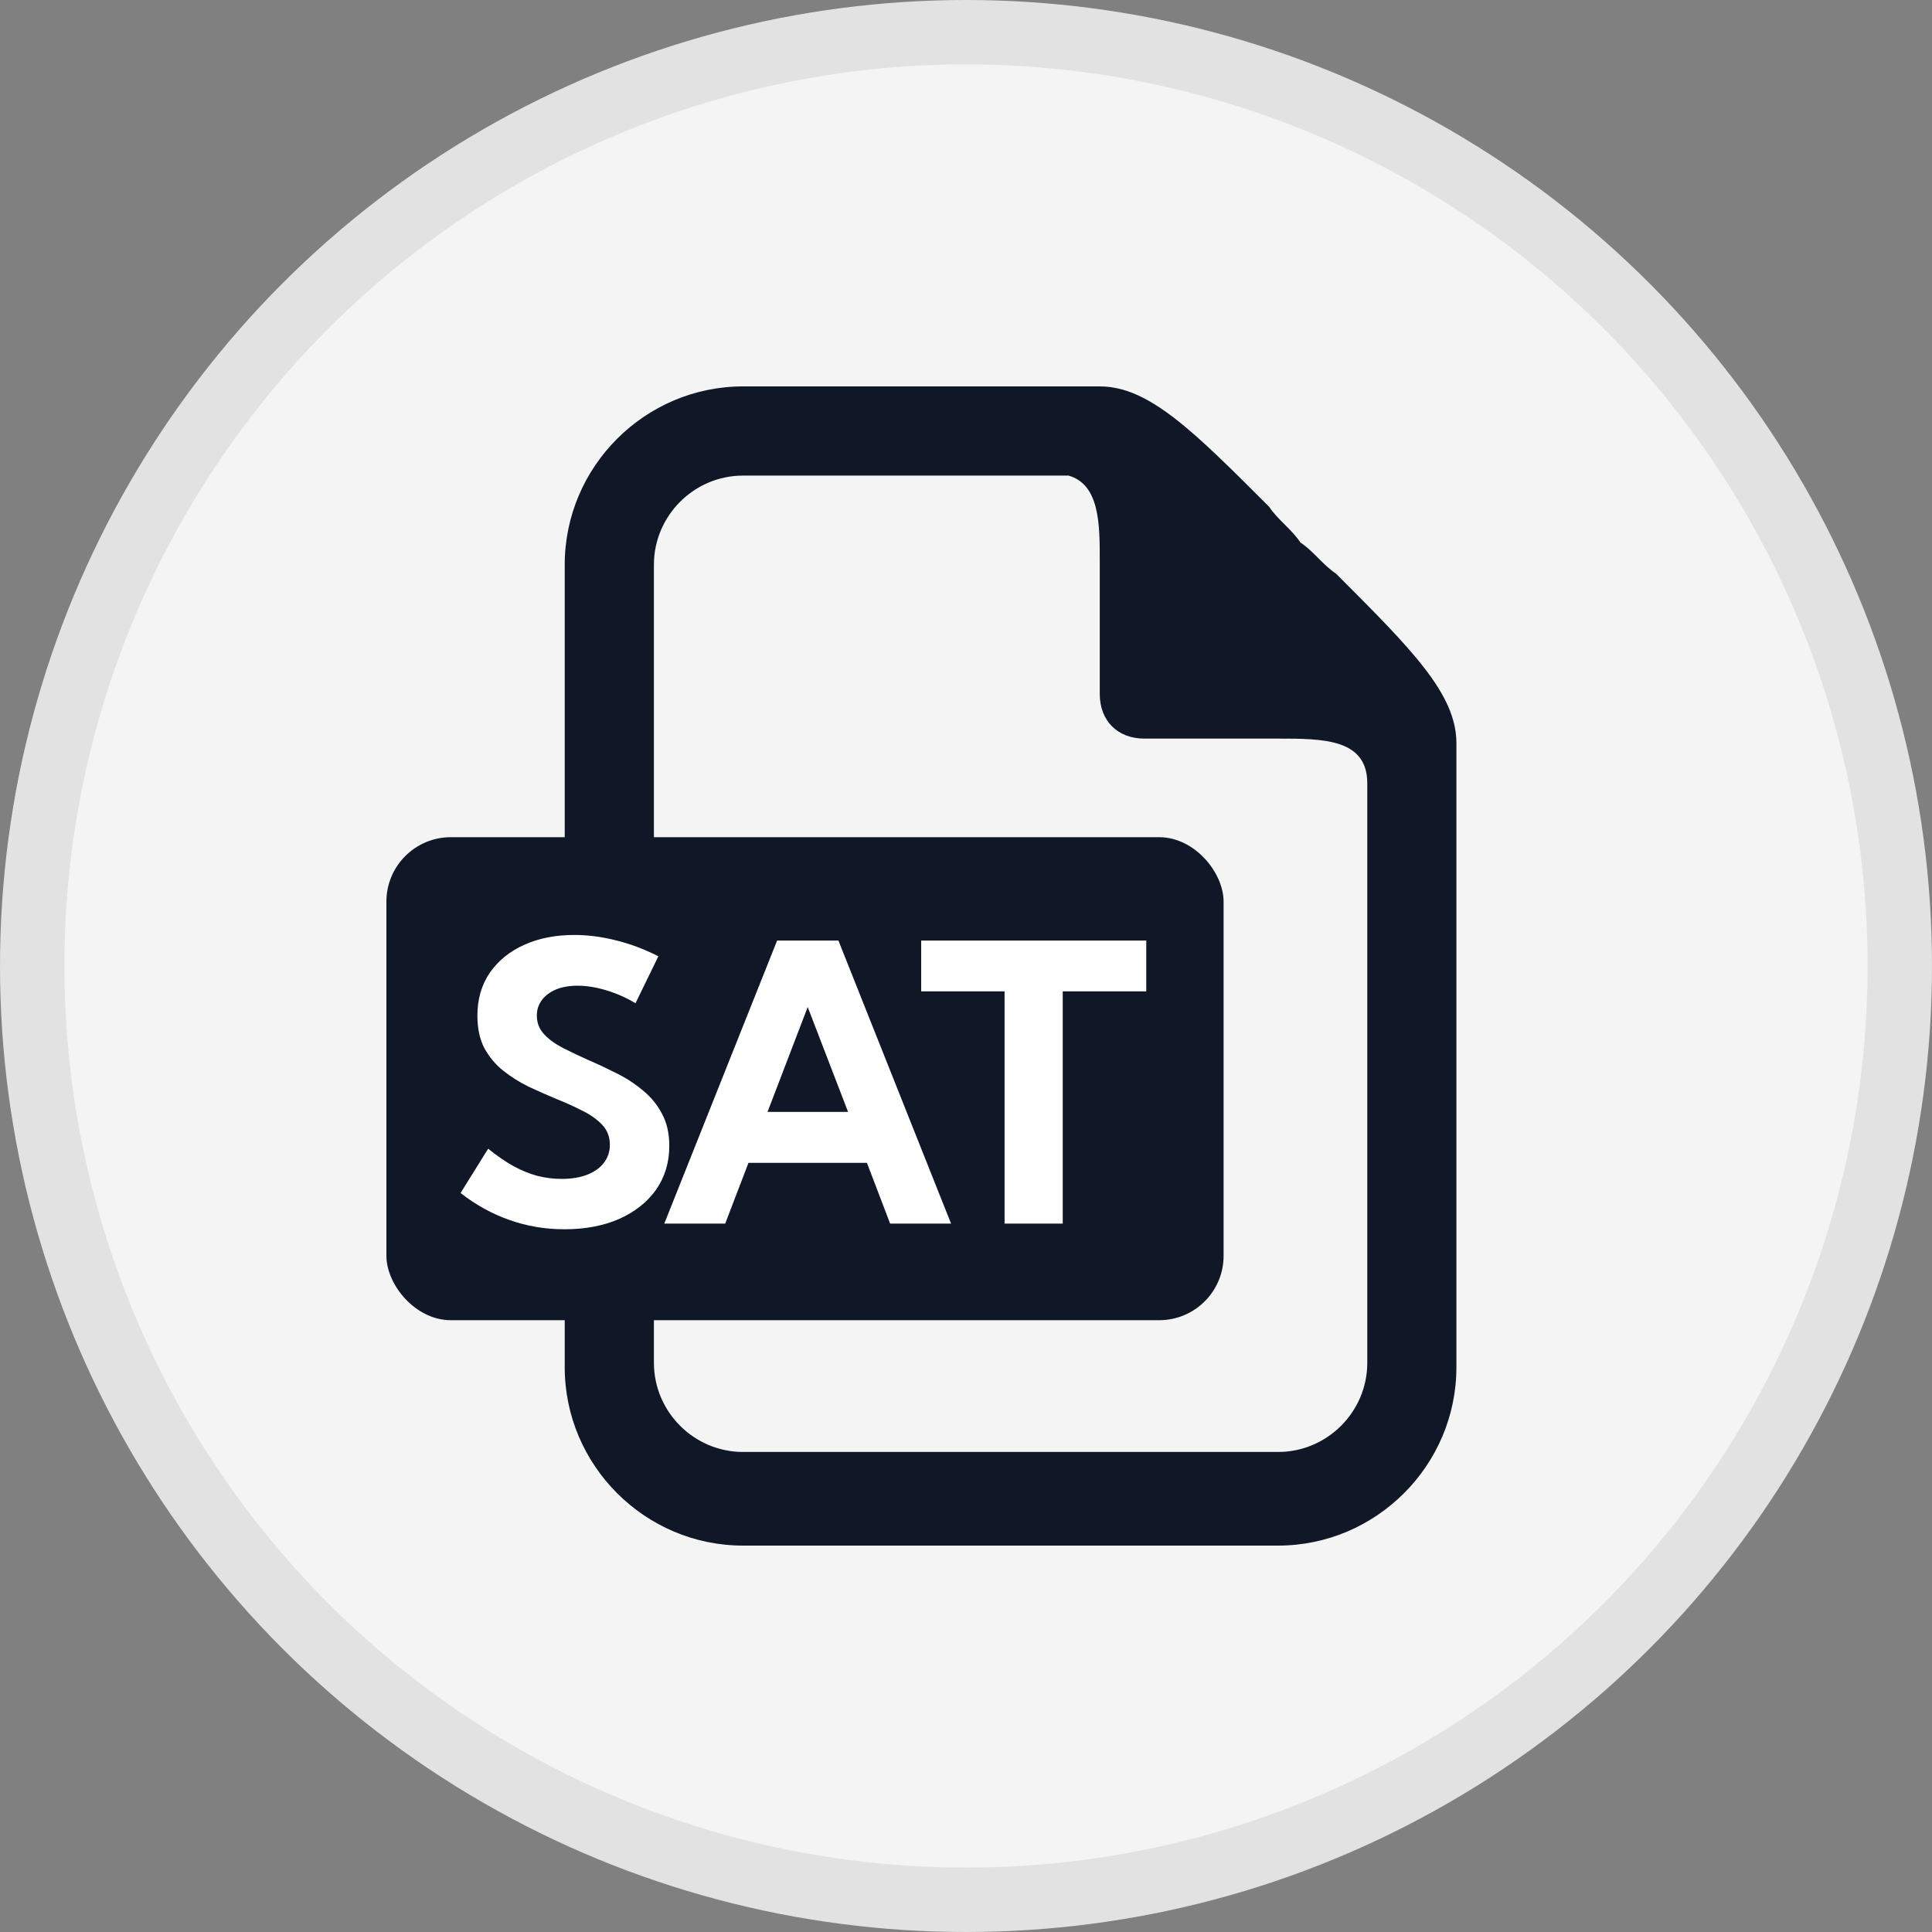
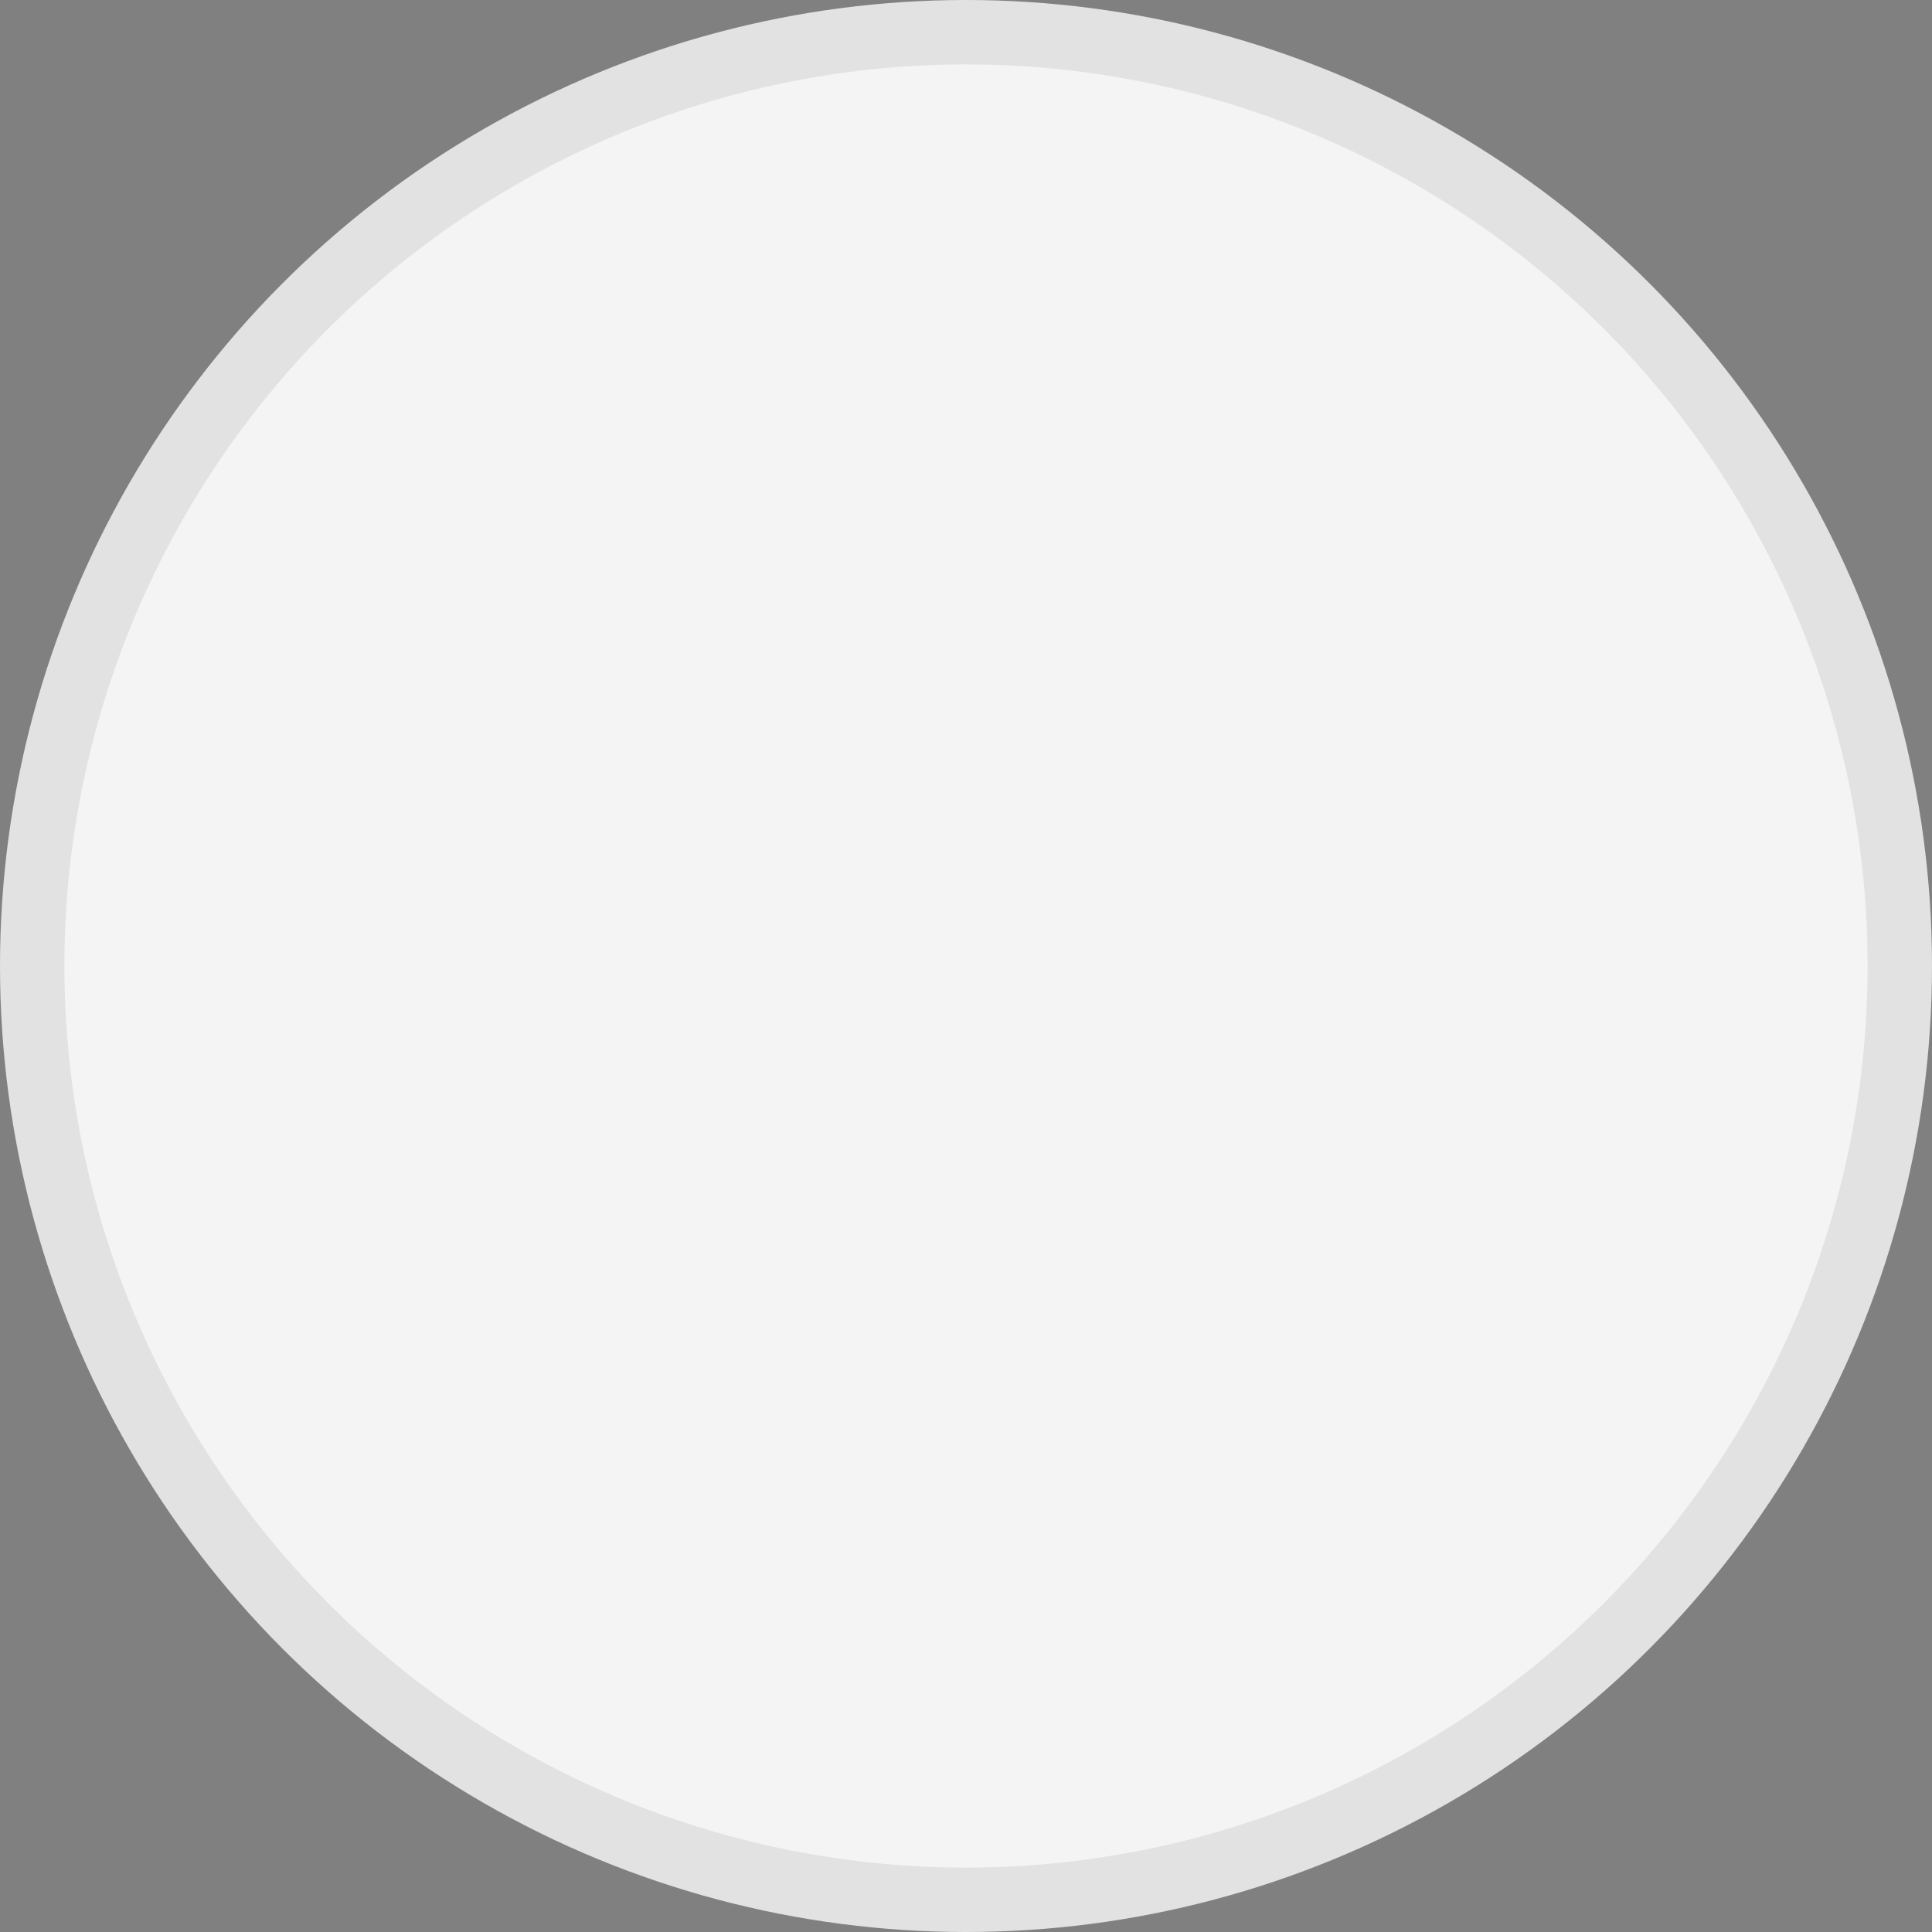
<svg xmlns="http://www.w3.org/2000/svg" width="30" height="30" viewBox="0 0 30 30" fill="none">
  <rect x="0" y="0" width="30" height="30" fill="#808080" stroke="none" />
  <circle cx="15" cy="15" r="14.5" fill="#F4F4F4" stroke="#E2E2E2" />
  <g clip-path="url(#clip0_4232_3210)">
-     <path d="M20.746 8.908C20.538 8.769 20.4 8.562 20.192 8.423C20.054 8.215 19.846 8.077 19.707 7.869C18.531 6.692 17.838 6 17.077 6H11.538C10.015 6 8.769 7.246 8.769 8.769V13.754H10.154V8.769C10.154 8.008 10.777 7.385 11.538 7.385H16.592C17.077 7.523 17.077 8.146 17.077 8.7V10.777C17.077 11.192 17.354 11.469 17.769 11.469H19.846C20.538 11.469 21.231 11.469 21.231 12.162V21.162C21.231 21.923 20.608 22.546 19.846 22.546H11.538C10.777 22.546 10.154 21.923 10.154 21.162V18.946H8.769V21.231C8.769 22.754 10.015 24 11.538 24H19.846C21.369 24 22.615 22.754 22.615 21.231V11.539C22.615 10.777 21.923 10.085 20.746 8.908Z" fill="#101828" />
    <path d="M17.769 13.616H6.692C6.277 13.616 6 13.962 6 14.308V18.462C6 18.808 6.277 19.154 6.692 19.154H17.769C18.185 19.154 18.462 18.808 18.462 18.462V14.308C18.462 13.962 18.185 13.616 17.769 13.616ZM9.738 16.662C9.462 16.939 9.046 17.077 8.562 17.077C8.492 17.077 8.423 17.077 8.423 17.077V18.392C8.423 18.462 8.354 18.531 8.285 18.531H7.454C7.454 18.462 7.385 18.392 7.385 18.392V14.515C7.385 14.446 7.454 14.446 7.454 14.377C7.731 14.308 8.146 14.308 8.562 14.308C9.046 14.308 9.462 14.446 9.738 14.654C10.015 14.862 10.154 15.208 10.154 15.623C10.085 16.039 10.015 16.385 9.738 16.662ZM13.546 17.977C13.2 18.323 12.577 18.531 11.815 18.531C11.4 18.531 11.054 18.531 10.915 18.462C10.915 18.462 10.846 18.392 10.846 18.323V14.446C10.846 14.377 10.915 14.377 10.915 14.308C11.261 14.308 11.608 14.308 12.023 14.308C12.715 14.308 13.2 14.446 13.546 14.723C13.961 15.069 14.169 15.623 14.169 16.316C14.169 17.215 13.823 17.7 13.546 17.977ZM17.354 15.139C17.354 15.208 17.285 15.277 17.215 15.277H15.969V15.969H17.146C17.215 15.969 17.285 16.039 17.285 16.108V16.8C17.285 16.869 17.215 16.939 17.146 16.939H15.969V18.392C15.969 18.462 15.9 18.531 15.831 18.531H15.069C15 18.531 14.931 18.462 14.931 18.392V14.446C14.931 14.377 15 14.308 15.069 14.308H17.215C17.285 14.308 17.354 14.377 17.354 14.446V15.139Z" fill="black" />
-     <path d="M12.092 15.208C11.954 15.208 11.885 15.208 11.815 15.208V17.631C11.885 17.631 11.954 17.631 11.954 17.631C12.3 17.631 12.577 17.562 12.715 17.354C12.923 17.146 12.992 16.8 12.992 16.385C13.131 15.623 12.785 15.208 12.092 15.208Z" fill="black" />
-     <path d="M8.562 15.208C8.492 15.208 8.423 15.208 8.354 15.208V16.177C8.423 16.177 8.423 16.177 8.492 16.177C8.839 16.177 9.046 15.969 9.046 15.623C9.116 15.277 8.839 15.208 8.562 15.208Z" fill="black" />
    <rect x="6" y="13" width="13" height="7.5" rx="1" fill="#101828" />
-     <path d="M7.152 18.525L7.58 17.837C7.715 17.946 7.845 18.036 7.97 18.106C8.097 18.175 8.222 18.226 8.345 18.259C8.468 18.29 8.594 18.306 8.723 18.306C8.875 18.306 9.007 18.284 9.118 18.241C9.229 18.198 9.315 18.137 9.376 18.057C9.438 17.977 9.47 17.884 9.47 17.778C9.47 17.655 9.431 17.552 9.353 17.468C9.274 17.384 9.172 17.311 9.045 17.248C8.92 17.184 8.784 17.122 8.638 17.064C8.495 17.005 8.352 16.941 8.207 16.873C8.064 16.803 7.933 16.72 7.812 16.624C7.692 16.528 7.596 16.412 7.521 16.275C7.449 16.137 7.413 15.969 7.413 15.771C7.413 15.514 7.478 15.291 7.606 15.104C7.737 14.916 7.916 14.771 8.143 14.67C8.369 14.568 8.628 14.518 8.919 14.518C9.124 14.518 9.337 14.545 9.558 14.6C9.78 14.654 10.002 14.737 10.223 14.849L9.868 15.578C9.729 15.494 9.58 15.428 9.42 15.379C9.26 15.33 9.109 15.306 8.969 15.306C8.842 15.306 8.73 15.325 8.635 15.364C8.541 15.403 8.468 15.458 8.415 15.528C8.362 15.597 8.336 15.678 8.336 15.771C8.336 15.883 8.374 15.979 8.45 16.061C8.526 16.142 8.625 16.213 8.746 16.275C8.869 16.338 9.001 16.4 9.142 16.463C9.286 16.525 9.432 16.594 9.578 16.668C9.727 16.742 9.861 16.83 9.982 16.932C10.105 17.031 10.204 17.151 10.278 17.292C10.354 17.431 10.393 17.598 10.393 17.793C10.393 18.051 10.324 18.277 10.188 18.473C10.051 18.666 9.86 18.817 9.616 18.927C9.372 19.034 9.088 19.088 8.764 19.088C8.467 19.088 8.183 19.04 7.911 18.944C7.64 18.849 7.387 18.709 7.152 18.525ZM11.261 19H10.315L12.067 14.605H13.019L14.768 19H13.822L13.462 18.057H11.622L11.261 19ZM11.918 17.266H13.169L12.542 15.637L11.918 17.266ZM16.502 19H15.599V15.394H14.304V14.605H17.799V15.394H16.502V19Z" fill="white" />
+     <path d="M7.152 18.525L7.58 17.837C7.715 17.946 7.845 18.036 7.97 18.106C8.097 18.175 8.222 18.226 8.345 18.259C8.468 18.29 8.594 18.306 8.723 18.306C8.875 18.306 9.007 18.284 9.118 18.241C9.229 18.198 9.315 18.137 9.376 18.057C9.438 17.977 9.47 17.884 9.47 17.778C9.47 17.655 9.431 17.552 9.353 17.468C9.274 17.384 9.172 17.311 9.045 17.248C8.92 17.184 8.784 17.122 8.638 17.064C8.495 17.005 8.352 16.941 8.207 16.873C8.064 16.803 7.933 16.72 7.812 16.624C7.692 16.528 7.596 16.412 7.521 16.275C7.449 16.137 7.413 15.969 7.413 15.771C7.413 15.514 7.478 15.291 7.606 15.104C7.737 14.916 7.916 14.771 8.143 14.67C8.369 14.568 8.628 14.518 8.919 14.518C9.124 14.518 9.337 14.545 9.558 14.6C9.78 14.654 10.002 14.737 10.223 14.849L9.868 15.578C9.729 15.494 9.58 15.428 9.42 15.379C9.26 15.33 9.109 15.306 8.969 15.306C8.842 15.306 8.73 15.325 8.635 15.364C8.541 15.403 8.468 15.458 8.415 15.528C8.362 15.597 8.336 15.678 8.336 15.771C8.336 15.883 8.374 15.979 8.45 16.061C8.526 16.142 8.625 16.213 8.746 16.275C8.869 16.338 9.001 16.4 9.142 16.463C9.286 16.525 9.432 16.594 9.578 16.668C9.727 16.742 9.861 16.83 9.982 16.932C10.105 17.031 10.204 17.151 10.278 17.292C10.354 17.431 10.393 17.598 10.393 17.793C10.393 18.051 10.324 18.277 10.188 18.473C10.051 18.666 9.86 18.817 9.616 18.927C9.372 19.034 9.088 19.088 8.764 19.088C8.467 19.088 8.183 19.04 7.911 18.944C7.64 18.849 7.387 18.709 7.152 18.525ZM11.261 19H10.315L12.067 14.605H13.019L14.768 19H13.822L13.462 18.057H11.622ZM11.918 17.266H13.169L12.542 15.637L11.918 17.266ZM16.502 19H15.599V15.394H14.304V14.605H17.799V15.394H16.502V19Z" fill="white" />
  </g>
  <defs>
    <clipPath id="clip0_4232_3210">
-       <rect width="17" height="18" fill="white" transform="translate(6 6)" />
-     </clipPath>
+       </clipPath>
  </defs>
</svg>